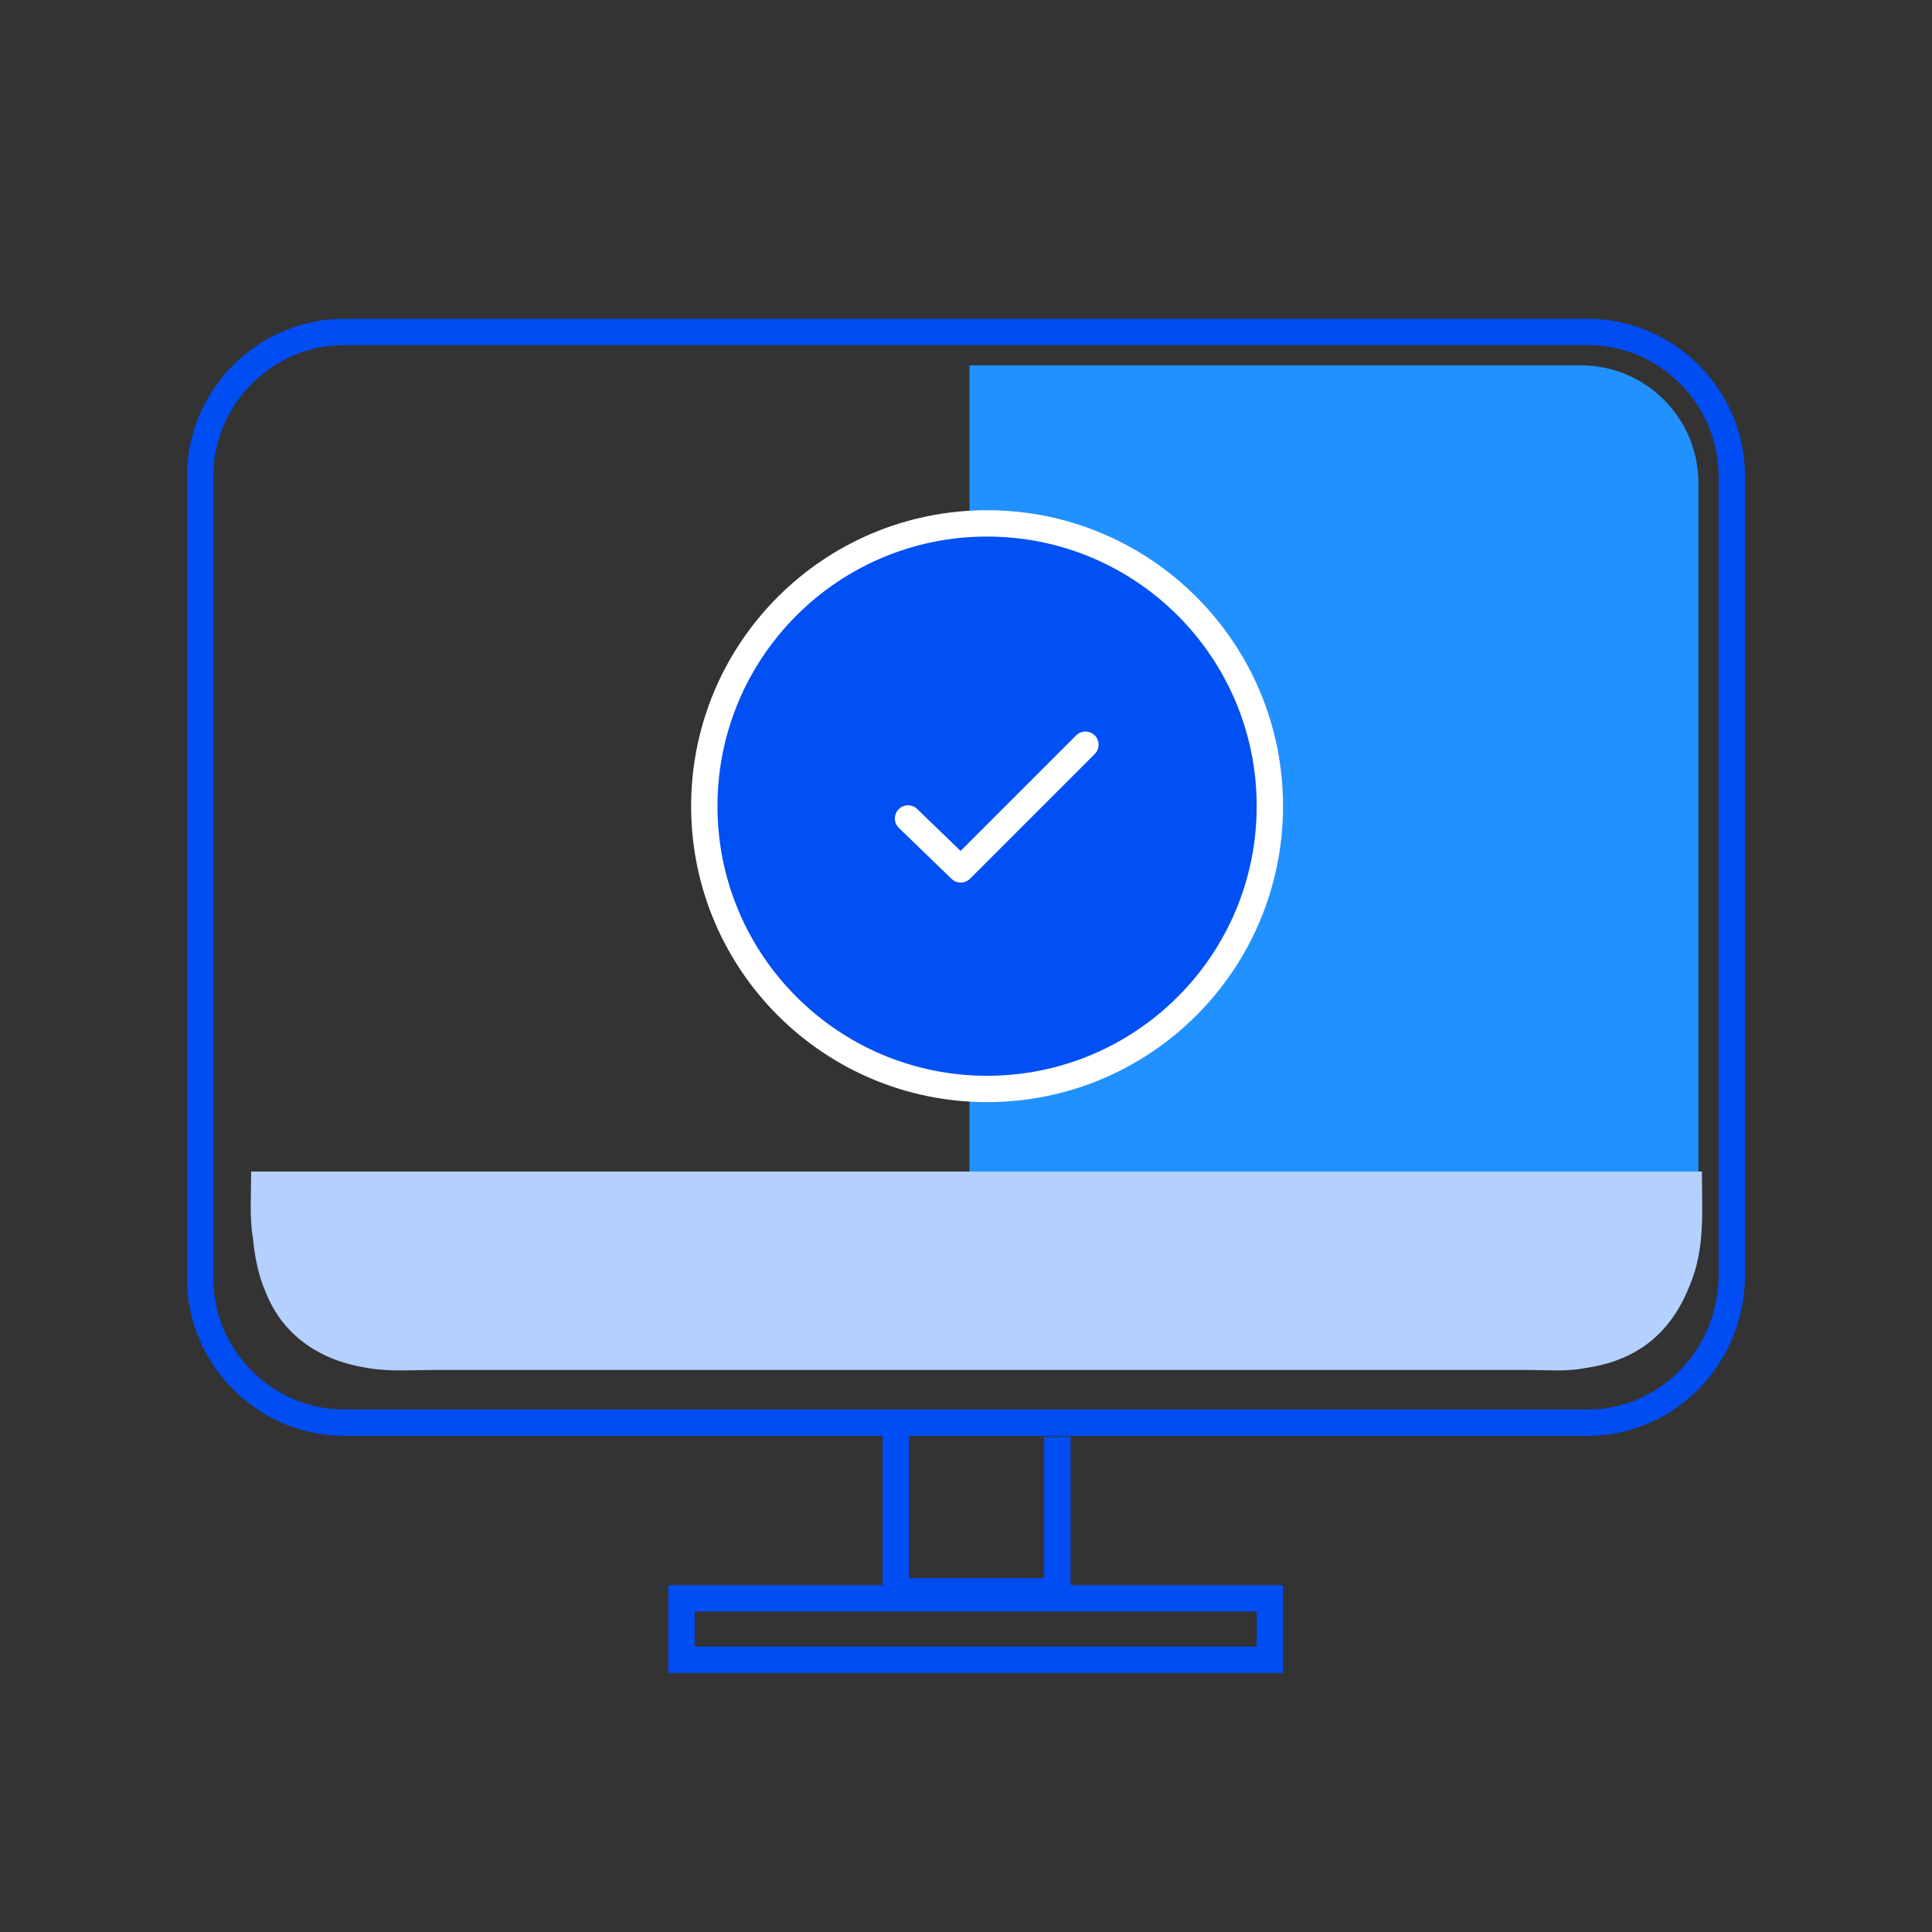
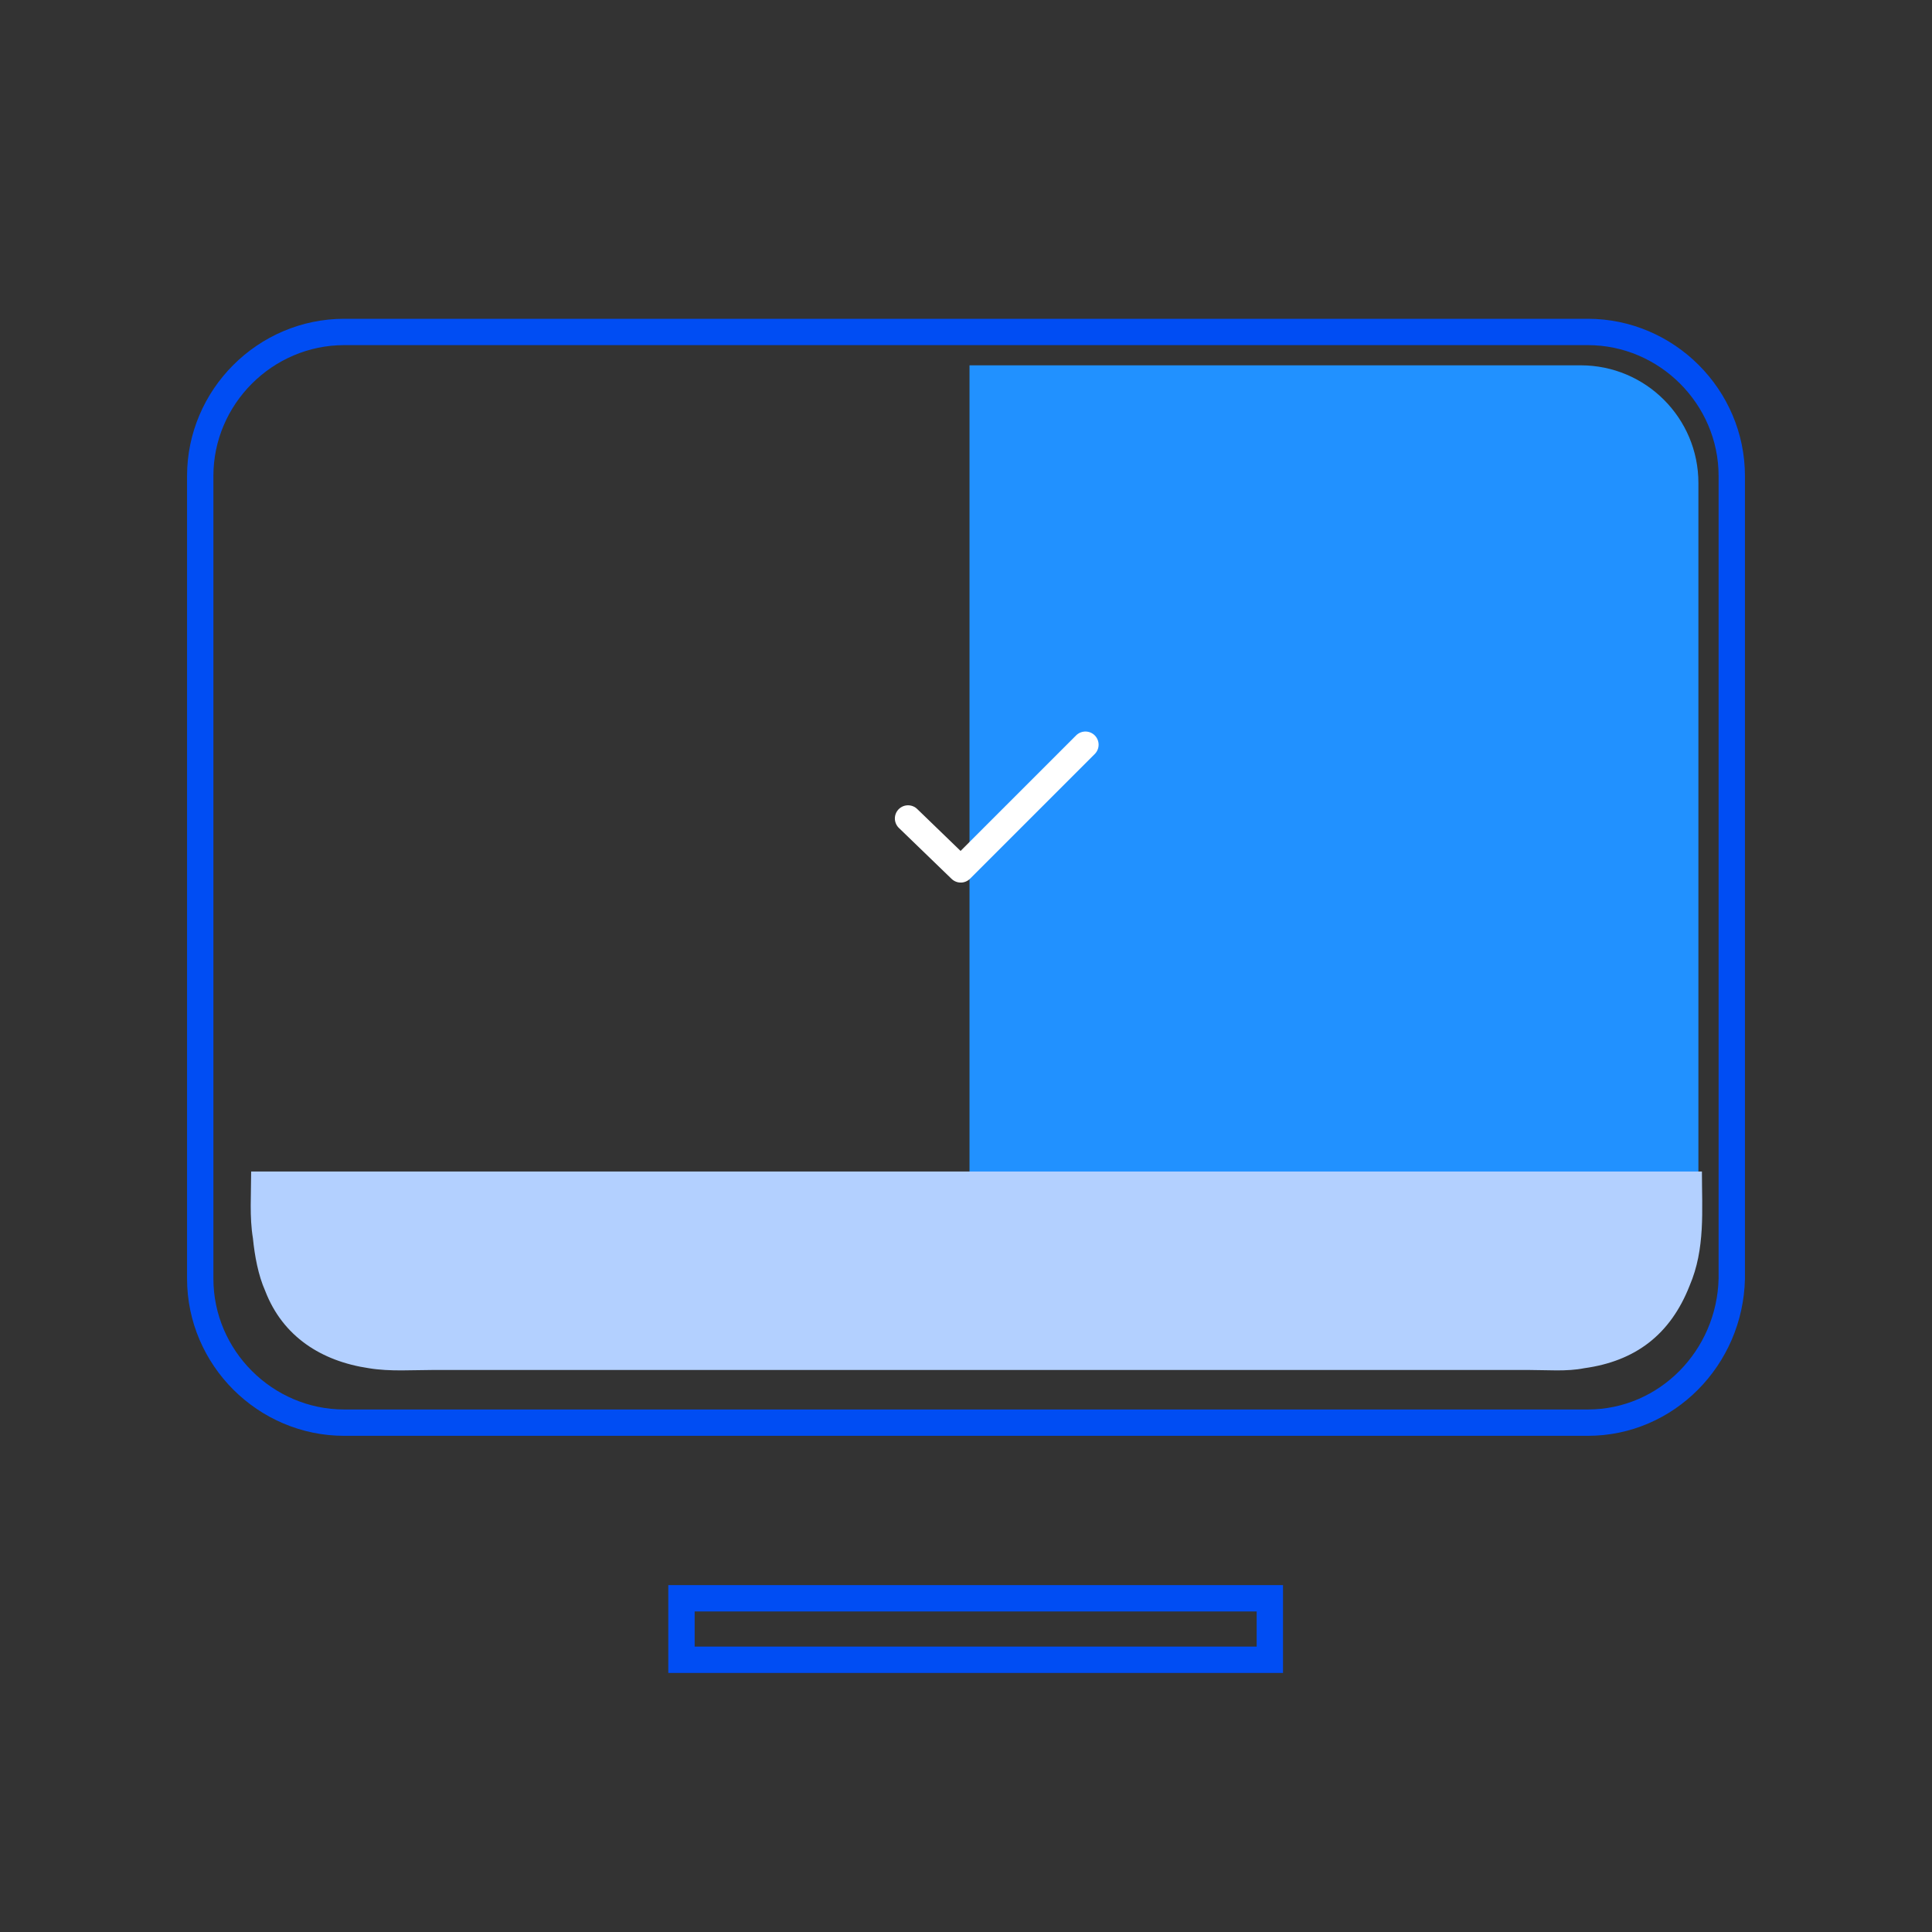
<svg xmlns="http://www.w3.org/2000/svg" id="Layer_1" x="0px" y="0px" viewBox="0 0 110 110" style="enable-background:new 0 0 110 110;" xml:space="preserve">
  <rect x="0" y="0" width="110" height="110" fill="#333333" stroke="none" />
  <style type="text/css">	.st0{fill:#2191FF;}	.st1{fill:#B3D0FF;}	.st2{fill:#0050F3;stroke:#FFFFFF;stroke-width:1.5;stroke-miterlimit:10;}	.st3{fill:none;stroke:#FFFFFF;stroke-width:1.5;stroke-linecap:round;stroke-linejoin:round;stroke-miterlimit:10;}	.st4{fill:none;stroke:#004DF3;stroke-width:1.5;stroke-miterlimit:10;}</style>
  <g>
    <path class="st0" d="M96.8,69.1H55.2V20.8h34.8c3.7,0,6.7,3,6.7,6.7V69.1z" />
    <path class="st1" d="M14.3,66.7c27.5,0,55,0,82.6,0c0,2.2,0.2,4.4-0.7,6.5c-1.1,2.8-3.1,4.3-6,4.7c-1,0.2-2.1,0.1-3.2,0.1  c-8.9,0-17.7,0-26.6,0c-11.9,0-23.8,0-35.7,0c-1.2,0-2.5,0.1-3.7-0.1c-2.7-0.4-4.9-1.8-5.9-4.4c-0.4-0.9-0.6-2-0.7-3  C14.2,69.3,14.3,68,14.3,66.7z" />
    <g>
-       <circle class="st2" cx="56.2" cy="45.9" r="16.1" />
      <polyline class="st3" points="51.7,46.6 54.7,49.5 61.8,42.4   " />
    </g>
    <path class="st4" d="M90.4,81H19.6c-4.5,0-8.2-3.7-8.2-8.2V27.1c0-4.5,3.7-8.2,8.2-8.2h70.8c4.5,0,8.2,3.7,8.2,8.2v45.7  C98.5,77.3,94.9,81,90.4,81z" />
-     <polyline class="st4" points="51,81.4 51,90.6 60.2,90.6 60.2,81.8  " />
    <rect x="38.8" y="91" class="st4" width="33.5" height="3.5" />
  </g>
</svg>